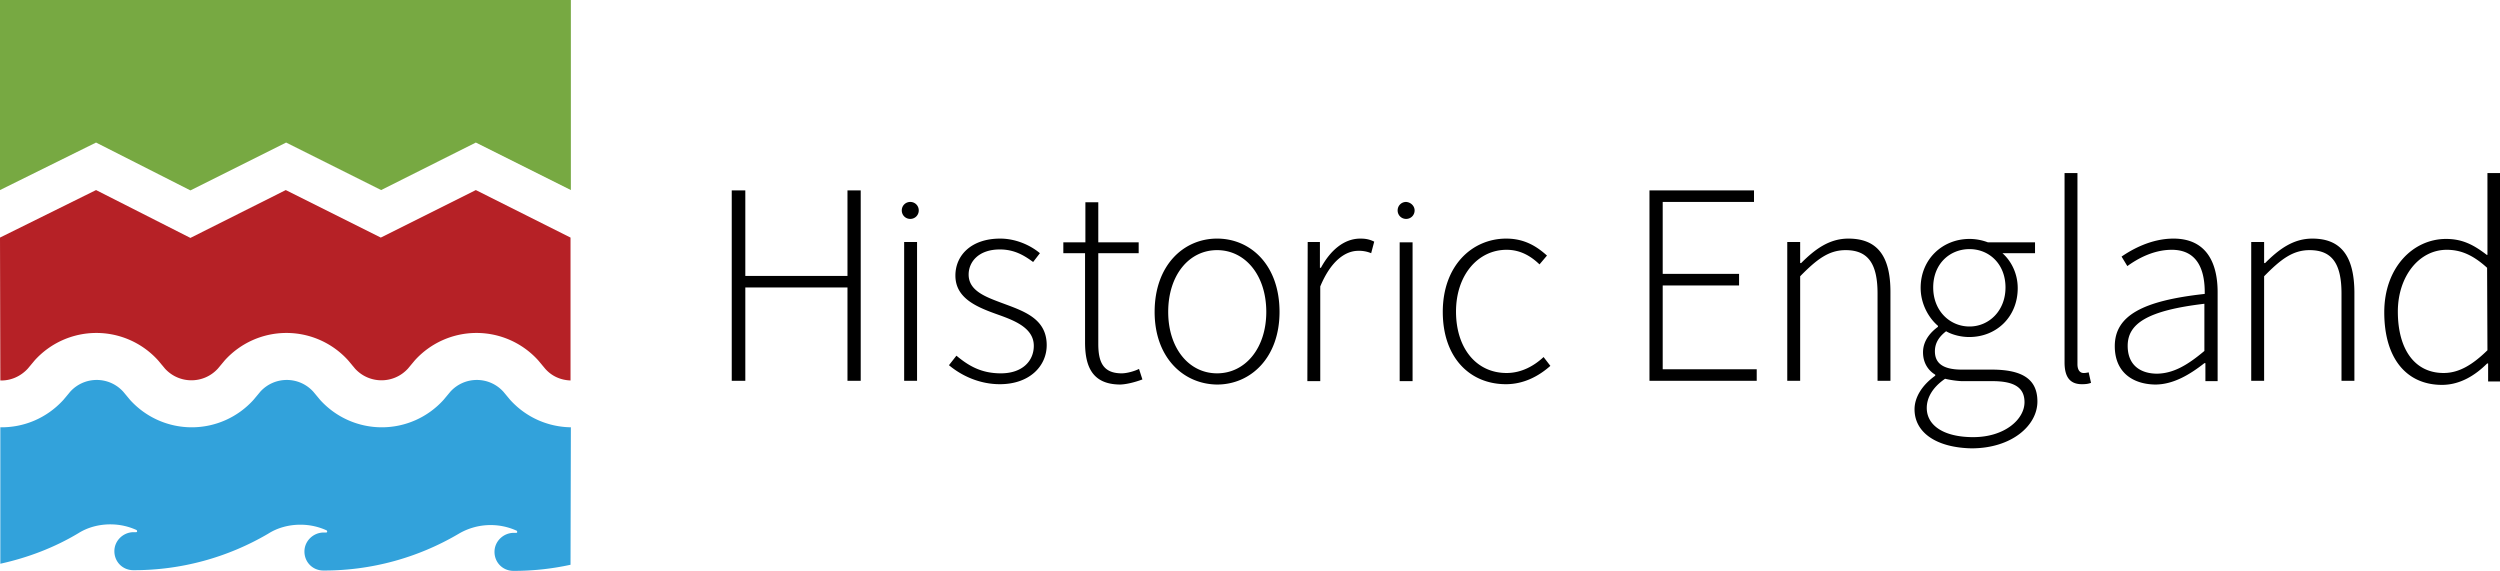
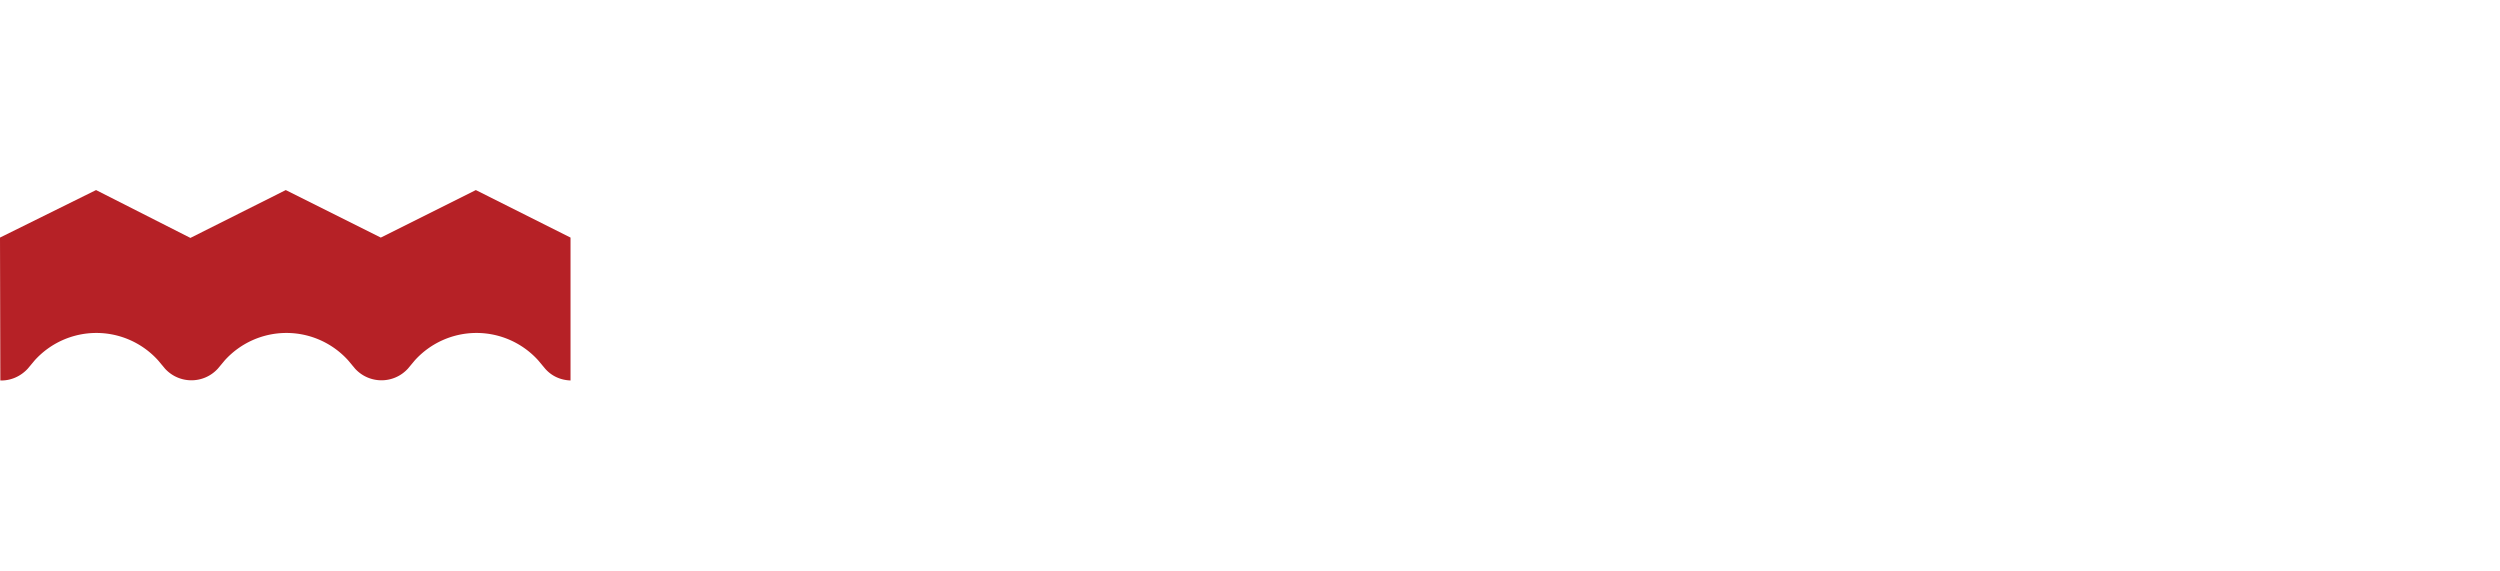
<svg xmlns="http://www.w3.org/2000/svg" xml:space="preserve" viewBox="0 0 736.6 168.2">
-   <path fill="#77a942" d="M0 0v56l28.3-14 27.8 14.1L84.3 42l28 14 27.9-14 28 14V0z" />
  <path fill="#b62126" d="M64.2 108.6c-4.2 4.6-11.4 4.6-15.6 0l-2-2.4a24.5 24.5 0 0 0-36.4 0l-2 2.4C6 111 3 112.2.1 112.1L0 70l28.3-14 27.8 14.1L84.2 56l28 14 28-14 27.9 14v42.1c-2.8-.1-5.5-1.2-7.5-3.5l-2-2.4a24.5 24.5 0 0 0-36.4 0l-2 2.4c-4.2 4.6-11.4 4.6-15.6 0l-2-2.4a24.5 24.5 0 0 0-36.4 0z" />
-   <path fill="#32a2db" d="M168.1 166.4a78 78 0 0 1-16.8 1.8c-3.2 0-5.6-2.5-5.6-5.6s2.6-5.6 5.7-5.6h.7q.3 0 .3-.3c0-.1-.1-.2-.1-.3a18.53 18.53 0 0 0-17.2.9 78.05 78.05 0 0 1-39.8 10.8c-3.2 0-5.6-2.5-5.6-5.6s2.6-5.6 5.7-5.6h.7q.3 0 .3-.3c0-.1-.1-.2-.1-.3-2.4-1.1-5-1.7-7.8-1.7-3.4 0-6.7.9-9.4 2.6A78.05 78.05 0 0 1 39.3 168c-3.2 0-5.6-2.5-5.6-5.6s2.6-5.6 5.7-5.6h.7q.3 0 .3-.3c0-.1-.1-.2-.1-.3-2.4-1.1-5-1.7-7.8-1.7-3.4 0-6.7.9-9.4 2.6-7 4.2-14.8 7.2-23 9v-40.2c6.8.1 13.6-2.6 18.6-8.1l2-2.4c4.2-4.6 11.4-4.6 15.6 0l2 2.4a24.5 24.5 0 0 0 36.4 0l2-2.4c4.2-4.6 11.4-4.6 15.6 0l2 2.4a24.5 24.5 0 0 0 36.4 0l2-2.4c4.2-4.6 11.4-4.6 15.6 0l2 2.4c4.8 5.3 11.3 8 17.9 8.1z" />
-   <path d="M215.6 56.1h4v25.2h30.1V56.1h3.9v56.1h-3.9V84.7h-30.1v27.5h-4zm50.8 15.2h3.8v40.9h-3.8zm13.2 36.3 2.2-2.8c3.5 2.9 7.2 5.2 13.1 5.2 6.4 0 9.7-3.7 9.7-8.1 0-5.1-5.3-7.3-10-9-6.2-2.2-13.1-4.7-13.1-11.7 0-6 4.7-10.9 13.2-10.9 4.4 0 8.7 1.8 11.7 4.3l-2 2.6c-2.7-2-5.6-3.7-9.8-3.7-6.3 0-9.2 3.7-9.2 7.4 0 4.7 4.8 6.5 9.6 8.3 6.4 2.4 13.4 4.5 13.4 12.5 0 6.1-5 11.5-13.8 11.5-6 0-11.3-2.5-15-5.6m40.1-6.7V74.6h-6.4v-3.2h6.5V59.6h3.8v11.8h11.9v3.2h-11.9v26.7c0 5.2 1.3 8.7 6.9 8.7 1.5 0 3.7-.6 5.1-1.3l1 3.1c-2.4.9-5 1.5-6.7 1.5-7.9-.1-10.2-5.1-10.2-12.4m20.5-9c0-13.7 8.5-21.6 18.4-21.6S377 78.1 377 91.9c0 13.5-8.5 21.4-18.4 21.4-9.9-.1-18.4-7.9-18.4-21.4m32.9 0c0-10.8-6.2-18.2-14.5-18.2s-14.4 7.4-14.4 18.2c0 10.7 6.1 18.1 14.4 18.1s14.5-7.4 14.5-18.1m12.2-20.6h3.6v7.6h.3c2.7-5 6.7-8.6 11.6-8.6 1.5 0 2.7.2 4.1.9l-.9 3.4a9.2 9.2 0 0 0-3.8-.7c-3.7 0-8 2.8-11.2 10.5v27.9h-3.8zm39.8 20.6c0-13.7 8.7-21.6 18.7-21.6 5.6 0 9.2 2.5 12 5l-2.2 2.6c-2.6-2.5-5.7-4.3-9.7-4.3-8.4 0-14.9 7.4-14.9 18.2 0 10.7 5.9 18.1 14.9 18.1 4.4 0 8.1-2.1 10.9-4.7l2 2.6c-3.5 3.1-7.9 5.4-13.1 5.4-10.6 0-18.6-7.8-18.6-21.3M486 56.1h30.8v3.4h-26.9v21.2h22.5v3.4h-22.5v24.7h27.7v3.4H486zm78.1 64.5c0-3.6 2.3-7.2 6.1-9.9v-.3c-2-1.2-3.6-3.4-3.6-6.6 0-3.7 2.6-6.2 4.4-7.5V96c-2.6-2.2-5.1-6.3-5.1-11.2 0-8.4 6.4-14.4 14.4-14.4 2.2 0 4.1.5 5.4 1h13.9v3.2H590c2.6 2.3 4.5 6 4.5 10.3 0 8.4-6.2 14.4-14.3 14.4-2.3 0-4.9-.6-6.8-1.7-1.8 1.4-3.3 3.2-3.3 5.9 0 3 1.7 5.4 7.9 5.4h8.8c9.2 0 13.5 2.9 13.5 9.4 0 7.1-7.6 13.8-19.4 13.8-10.3-.2-16.8-4.6-16.8-11.5m32.4-2.1c0-4.5-3.3-6.2-9.5-6.2h-8.8c-.9 0-3-.2-5.1-.7-3.8 2.6-5.4 5.7-5.4 8.6 0 5.1 4.9 8.6 13.7 8.6 9.2 0 15.1-5.2 15.1-10.3m-5.6-33.8c0-6.9-4.8-11.3-10.6-11.3s-10.7 4.3-10.7 11.3c0 6.9 4.9 11.5 10.7 11.5 5.7 0 10.6-4.6 10.6-11.5m17.4 22.1V51h3.8v56.3c0 1.8.8 2.6 1.8 2.6.3 0 .7 0 1.5-.2l.7 3.1c-.8.3-1.5.4-2.7.4-3.4 0-5.1-2-5.1-6.4m14.8-4.8c0-9 8.2-13.4 26.5-15.4.1-6.2-1.6-13-9.7-13-5.5 0-10.2 2.7-13.1 4.8l-1.7-2.8c2.9-2 8.6-5.3 15.3-5.3 9.6 0 13 7 13 15.8v26.2h-3.6V107h-.3c-4.2 3.3-9.1 6.3-14.5 6.3-6.6-.1-11.9-3.6-11.9-11.3m26.4 1.4V89.5c-16.9 2-22.6 5.9-22.6 12.4 0 5.9 4 8.2 8.7 8.2 4.7-.1 8.8-2.4 13.9-6.7M270.7 62c0 1.4-1.1 2.5-2.5 2.5s-2.5-1.1-2.5-2.5 1.1-2.5 2.5-2.5 2.5 1.1 2.5 2.5m141.7 9.4h3.8v40.9h-3.8zm4.4-9.4c0 1.4-1.1 2.5-2.5 2.5s-2.5-1.1-2.5-2.5 1.1-2.5 2.5-2.5c1.4.1 2.5 1.2 2.5 2.5m264.5 8.3c-5.6 0-9.8 3.1-13.9 7.2h-.3v-6.2h-3.8v40.9h3.8V81.4c5-5.1 8.5-7.7 13.4-7.7 6.7 0 9.4 4.1 9.4 12.8v25.7h3.8V86c-.1-10.6-4-15.7-12.4-15.7m-136.7 0c-5.6 0-9.8 3.1-13.9 7.2h-.3v-6.2h-3.8v40.9h3.8V81.4c5-5.1 8.5-7.7 13.4-7.7 6.7 0 9.4 4.1 9.4 12.8v25.7h3.8V86c0-10.6-3.9-15.7-12.4-15.7M732.9 51v24.1h-.2c-3.9-3-7.2-4.7-12-4.7-9.7 0-18.2 8.4-18.2 21.6 0 13.8 6.7 21.4 17 21.4 5.5 0 10-3 13.3-6.3h.3v5.3h3.6V51zm0 52.2c-4.4 4.3-8.4 6.7-12.9 6.7-8.7 0-13.5-7.2-13.5-18.1 0-10.3 6.2-18.2 14.4-18.2 4 0 7.6 1.4 11.9 5.3z" class="st3" />
</svg>